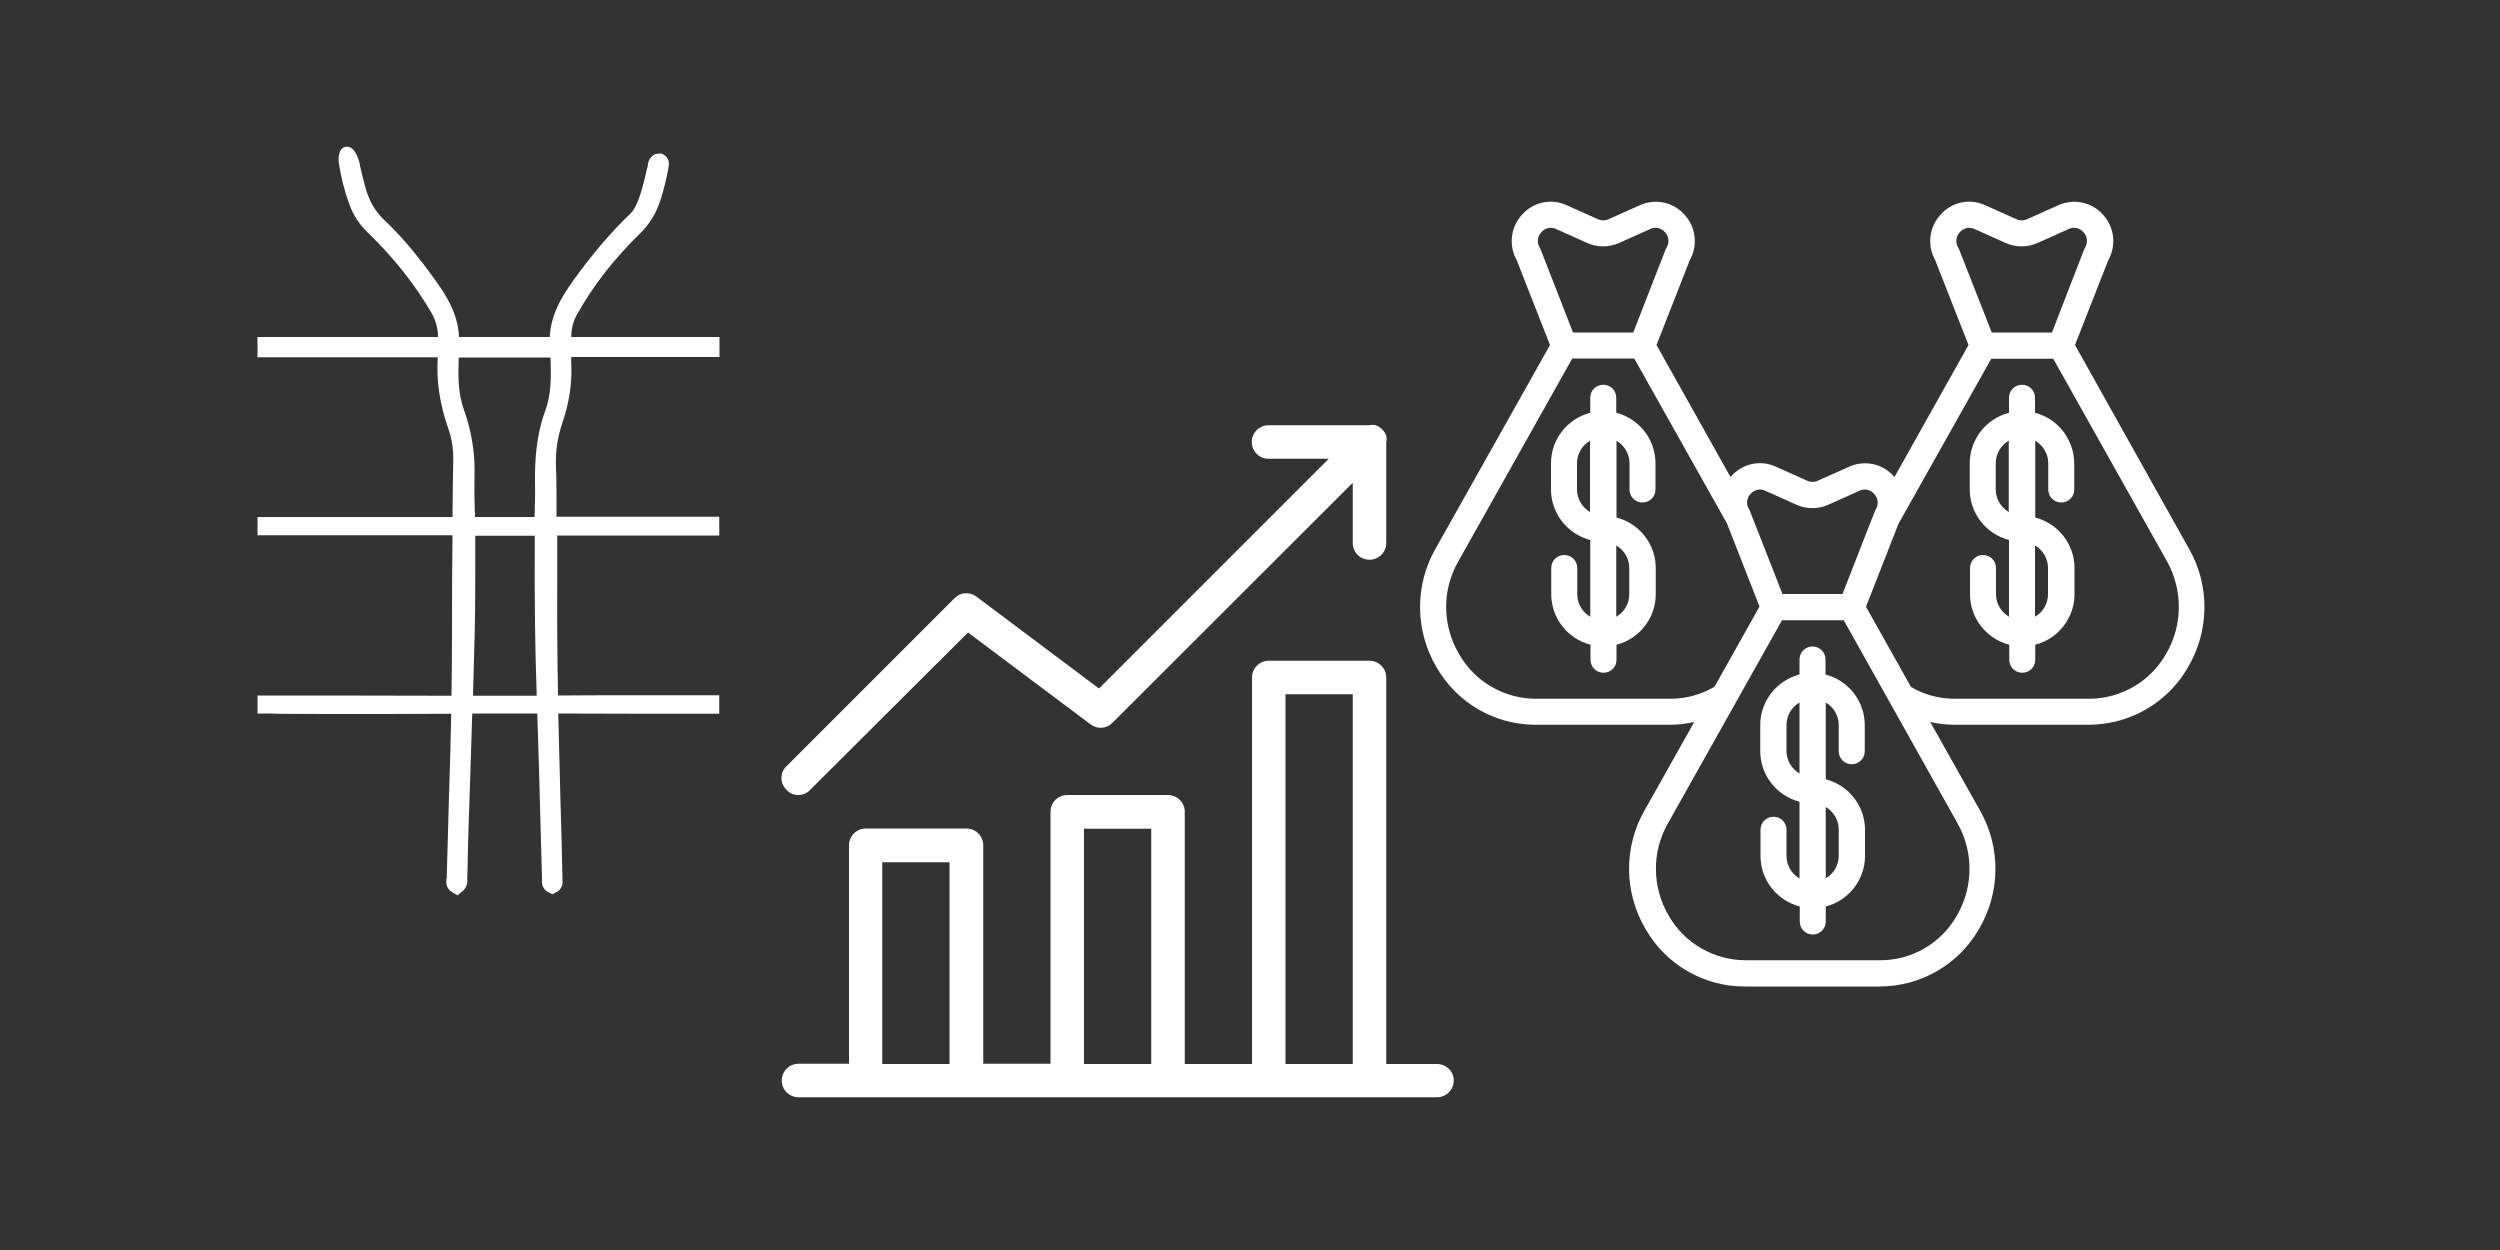
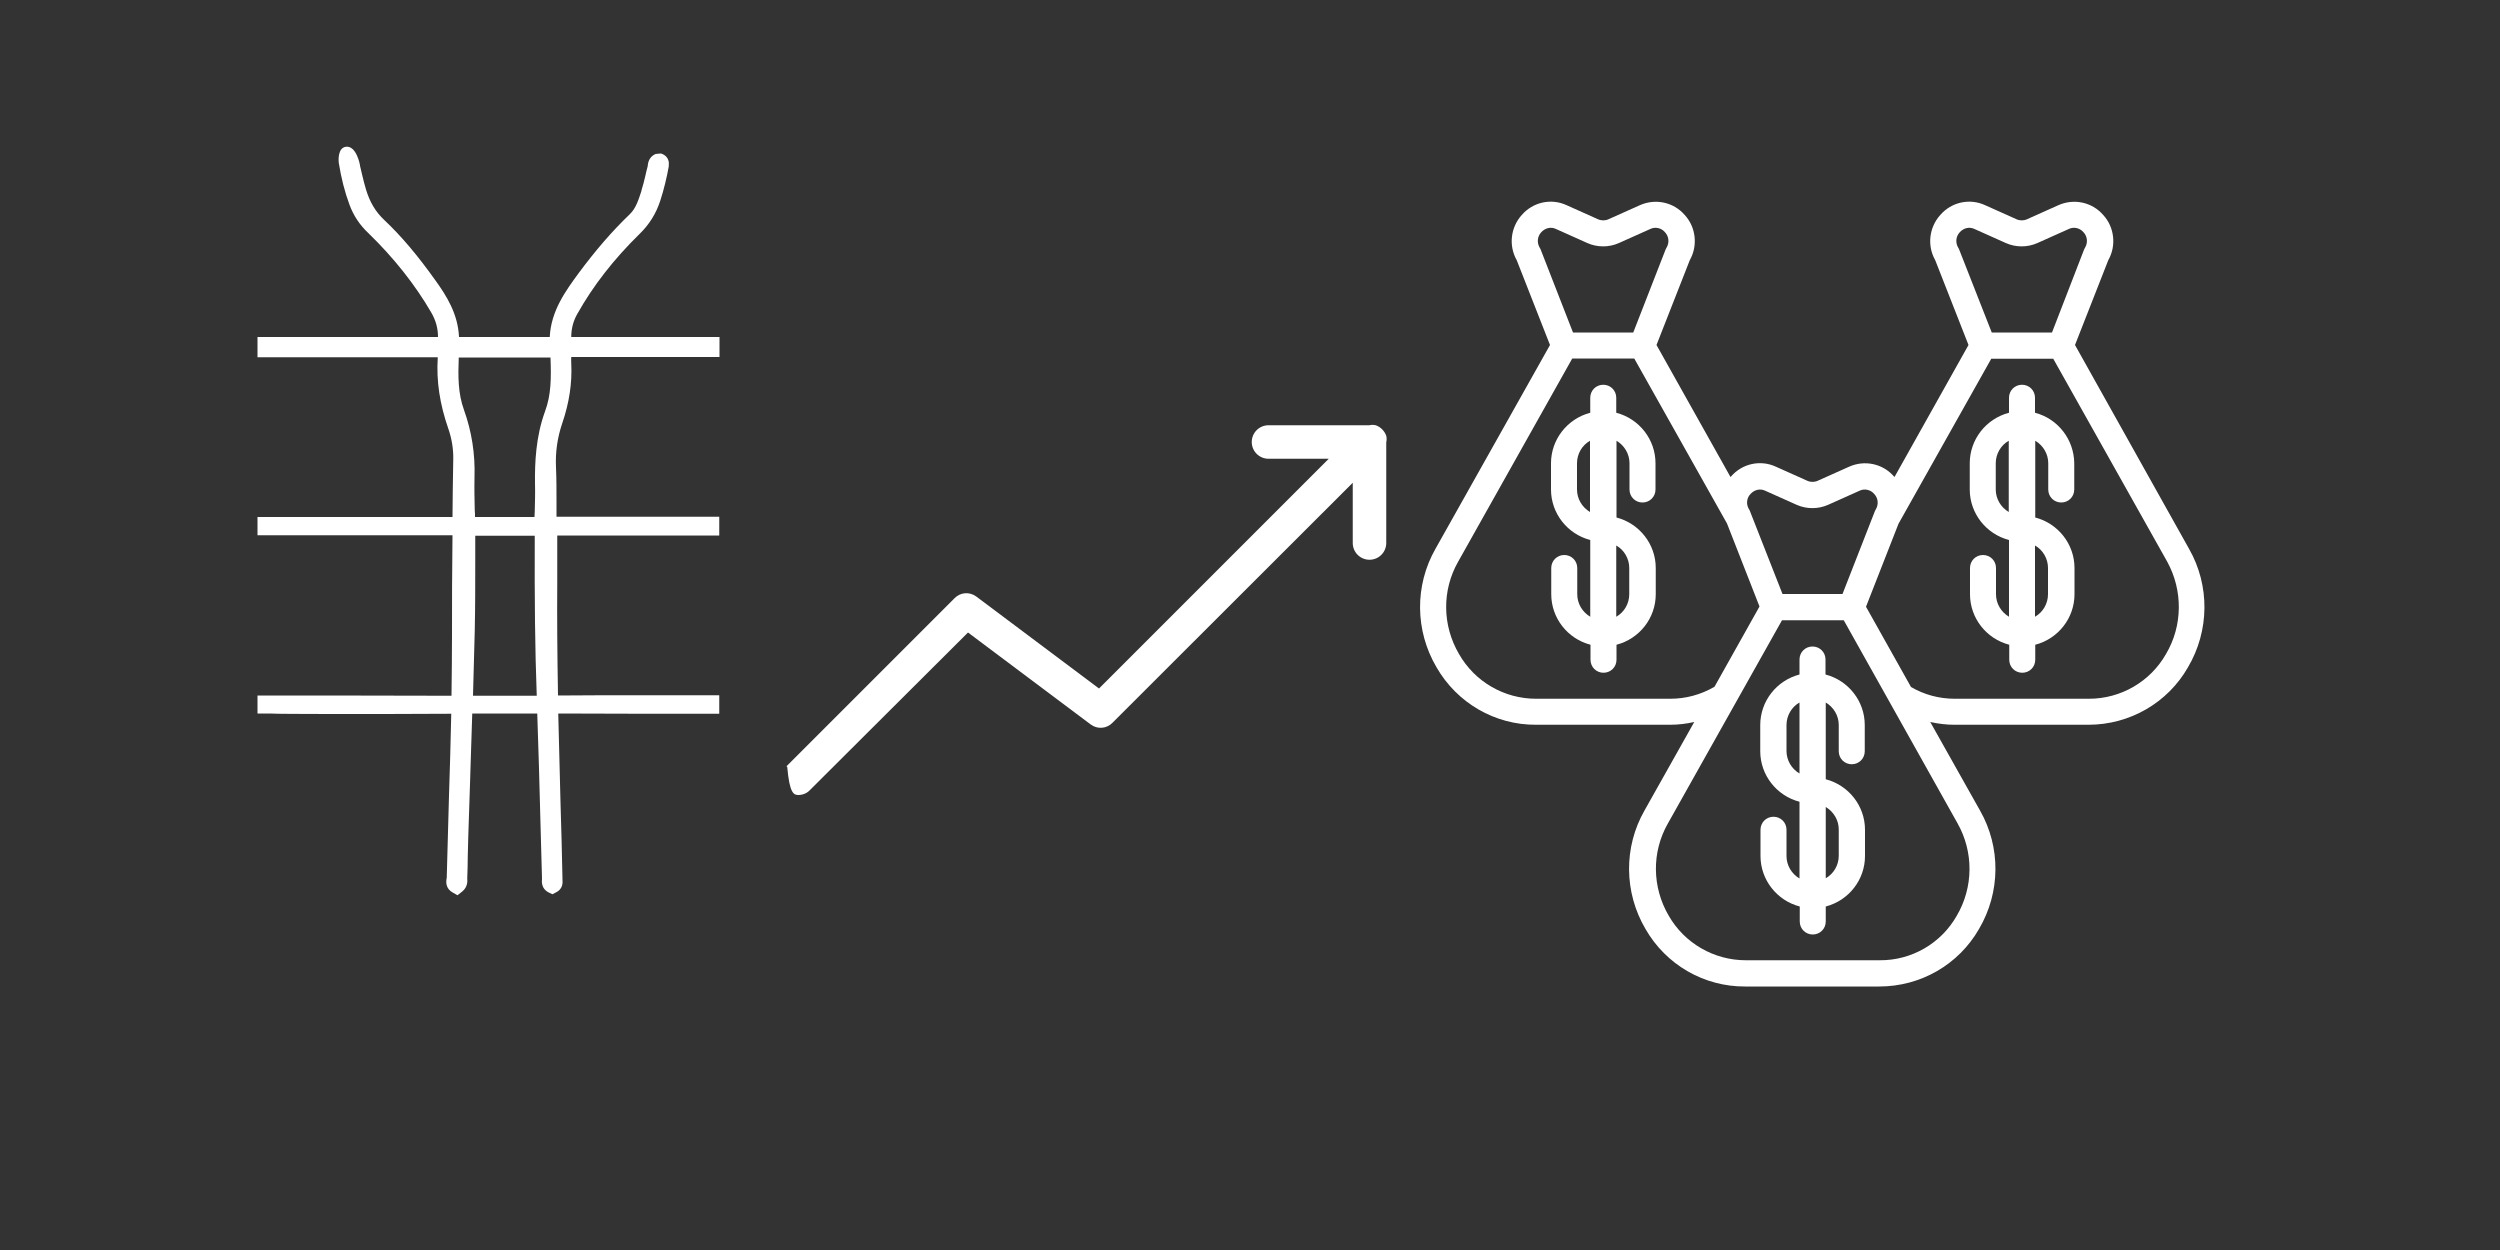
<svg xmlns="http://www.w3.org/2000/svg" version="1.1" id="Layer_1" x="0px" y="0px" viewBox="0 0 1000 500" style="enable-background:new 0 0 1000 500;" xml:space="preserve">
  <rect x="0" y="0" width="1000" height="500" fill="#333333" stroke="none" />
  <style type="text/css">
	.st0{fill:#FFFFFF;}
</style>
  <path class="st0" d="M730.2,263.8c0-2.9-2.3-5.2-5.2-5.2s-5.2,2.3-5.2,5.2v6c-9.2,2.4-15.7,10.7-15.7,20.2v10.5  c0,9.5,6.5,17.8,15.7,20.2v30.7c-3.2-1.9-5.2-5.3-5.2-9v-10.5c0-2.9-2.3-5.2-5.2-5.2s-5.2,2.3-5.2,5.2v10.5  c0,9.5,6.5,17.8,15.7,20.2v6c0,2.9,2.3,5.2,5.2,5.2s5.2-2.3,5.2-5.2v-6c9.2-2.4,15.7-10.7,15.7-20.2v-10.5c0-9.5-6.5-17.8-15.7-20.2  V281c3.2,1.9,5.2,5.3,5.2,9v10.5c0,2.9,2.3,5.2,5.2,5.2s5.2-2.3,5.2-5.2V290c0-9.5-6.5-17.8-15.7-20.2V263.8z M719.8,309.4  c-3.2-1.9-5.2-5.3-5.2-9V290c0-3.7,2-7.2,5.2-9V309.4z M735.5,331.8v10.5c0,3.7-2,7.2-5.2,9v-28.5  C733.5,324.7,735.5,328.1,735.5,331.8z" />
  <path class="st0" d="M814,165.1v-6c0-2.9-2.3-5.2-5.2-5.2c-2.9,0-5.2,2.3-5.2,5.2v6c-9.2,2.4-15.7,10.7-15.7,20.2v10.5  c0,9.5,6.5,17.8,15.7,20.2v30.7c-3.2-1.9-5.2-5.3-5.2-9v-10.5c0-2.9-2.3-5.2-5.2-5.2c-2.9,0-5.2,2.3-5.2,5.2v10.5  c0,9.5,6.5,17.8,15.7,20.2v6c0,2.9,2.3,5.2,5.2,5.2c2.9,0,5.2-2.3,5.2-5.2v-6c9.2-2.4,15.7-10.7,15.7-20.2v-10.5  c0-9.5-6.5-17.8-15.7-20.2v-30.7c3.2,1.9,5.2,5.3,5.2,9v10.5c0,2.9,2.3,5.2,5.2,5.2c2.9,0,5.2-2.3,5.2-5.2v-10.5  C829.6,175.8,823.2,167.5,814,165.1z M803.5,204.8c-3.2-1.9-5.2-5.3-5.2-9v-10.5c0-3.7,2-7.2,5.2-9V204.8z M819.2,227.2v10.5  c0,3.7-2,7.2-5.2,9v-28.5C817.2,220,819.2,223.5,819.2,227.2z" />
  <path class="st0" d="M646.5,165.1v-6c0-2.9-2.3-5.2-5.2-5.2s-5.2,2.3-5.2,5.2v6c-9.2,2.4-15.7,10.7-15.7,20.2v10.5  c0,9.5,6.5,17.8,15.7,20.2v30.7c-3.2-1.9-5.2-5.3-5.2-9v-10.5c0-2.9-2.3-5.2-5.2-5.2s-5.2,2.3-5.2,5.2v10.5  c0,9.5,6.5,17.8,15.7,20.2v6c0,2.9,2.3,5.2,5.2,5.2s5.2-2.3,5.2-5.2v-6c9.2-2.4,15.7-10.7,15.7-20.2v-10.5c0-9.5-6.5-17.8-15.7-20.2  v-30.7c3.2,1.9,5.2,5.3,5.2,9v10.5c0,2.9,2.3,5.2,5.2,5.2c2.9,0,5.2-2.3,5.2-5.2v-10.5C662.2,175.8,655.7,167.5,646.5,165.1z   M636,204.8c-3.2-1.9-5.2-5.3-5.2-9v-10.5c0-3.7,2-7.2,5.2-9V204.8z M651.7,227.2v10.5c0,3.7-2,7.2-5.2,9v-28.5  C649.7,220,651.7,223.5,651.7,227.2z" />
  <path class="st0" d="M830,138l13.3-33.9c3.3-5.8,2.5-13.2-2-18.1c-4.5-5.2-11.8-6.7-18-3.9l-12.5,5.6c-1.3,0.6-2.9,0.6-4.2,0  l-12.5-5.6c-6.2-2.9-13.5-1.3-18,3.9c-4.5,5-5.3,12.3-2,18.1l13.3,33.9l-29.6,52.8c-0.1-0.1-0.1-0.2-0.2-0.2  c-4.5-5.2-11.8-6.7-18-3.9l-12.5,5.6c-1.3,0.6-2.9,0.6-4.2,0l-12.5-5.6c-6.2-2.9-13.5-1.3-18,3.9c-0.1,0.1-0.1,0.1-0.2,0.2  L662.6,138l13.3-33.9c3.3-5.8,2.5-13.2-2-18.1c-4.5-5.2-11.8-6.7-18-3.9l-12.5,5.6c-1.3,0.6-2.9,0.6-4.2,0l-12.5-5.6  c-6.2-2.9-13.5-1.3-18,3.9c-4.5,5-5.3,12.3-2,18.1L620,138l-45.8,81.5c-8.4,14.7-8.2,32.8,0.4,47.4c8.2,14.3,23.4,23.1,39.8,23h53.7  c3.2,0,6.5-0.4,9.6-1.1l-19.9,35.4c-8.4,14.7-8.2,32.8,0.4,47.4c8.2,14.3,23.4,23.1,39.9,23h53.6c16.5,0,31.7-8.7,39.9-23  c8.6-14.6,8.8-32.7,0.4-47.4l-19.9-35.4c3.2,0.7,6.4,1.1,9.6,1.1h53.7c16.5,0,31.7-8.8,39.8-23c8.6-14.6,8.8-32.7,0.4-47.4L830,138z   M783.7,99.9c-0.1-0.3-0.2-0.5-0.4-0.8c-1.2-2-1-4.5,0.6-6.2c1.5-1.7,3.9-2.3,5.9-1.3l12.5,5.6c4,1.8,8.7,1.8,12.7,0l12.5-5.6  c2-1,4.5-0.4,5.9,1.3c1.6,1.7,1.8,4.2,0.6,6.2c-0.1,0.2-0.3,0.5-0.4,0.8L820.8,133h-24.1L783.7,99.9z M700.2,197.6  c1.5-1.7,3.9-2.3,5.9-1.3l12.5,5.6c4,1.8,8.7,1.8,12.7,0l12.5-5.6c2-1,4.5-0.4,5.9,1.3c1.6,1.7,1.8,4.2,0.6,6.2  c-0.1,0.2-0.3,0.5-0.4,0.8L737,237.6H713l-13-33.1c-0.1-0.3-0.2-0.5-0.4-0.8C698.4,201.8,698.6,199.2,700.2,197.6z M616.3,99.9  c-0.1-0.3-0.2-0.5-0.4-0.8c-1.2-2-1-4.5,0.6-6.2c1.5-1.7,3.9-2.3,5.9-1.3l12.5,5.6c4,1.8,8.7,1.8,12.7,0l12.5-5.6  c2-1,4.5-0.4,5.9,1.3c1.6,1.7,1.8,4.2,0.6,6.2c-0.1,0.2-0.3,0.5-0.4,0.8L653.3,133h-24.1L616.3,99.9z M668.1,279.5h-53.7  c-12.7,0-24.5-6.8-30.8-17.9c-6.7-11.4-6.9-25.5-0.3-37l45.6-81.2h24.8l37.1,66l13,33.2l-18,32.1  C680.3,277.9,674.3,279.5,668.1,279.5z M783,329.3c6.5,11.5,6.4,25.6-0.3,37c-6.3,11.1-18.1,17.9-30.8,17.8h-53.6  c-12.7,0-24.5-6.8-30.8-17.8c-6.7-11.4-6.9-25.5-0.3-37l45.6-81.2h24.7L783,329.3z M866.4,261.6c-6.3,11.1-18.1,17.9-30.8,17.9  h-53.7c-6.2,0-12.2-1.6-17.5-4.7l-18-32.1l13-33.2l37.1-66h24.8l45.6,81.2C873.2,236.2,873.1,250.3,866.4,261.6z" />
  <g id="growth">
-     <path class="st0" d="M574.7,425.6h-20.2V271c0-3.7-3-6.7-6.7-6.7h-40.3c-3.7,0-6.7,3-6.7,6.7v154.6h-26.9V324.7   c0-3.7-3-6.7-6.7-6.7h-40.3c-3.7,0-6.7,3-6.7,6.7v100.8h-26.9v-87.4c0-3.7-3-6.7-6.7-6.7h-40.3c-3.7,0-6.7,3-6.7,6.7v87.4h-20.2   c-3.7,0-6.7,3-6.7,6.7s3,6.7,6.7,6.7h255.4c3.7,0,6.7-3,6.7-6.7S578.5,425.6,574.7,425.6z M379.8,425.6h-26.9v-80.7h26.9V425.6z    M460.5,425.6h-26.9v-94.1h26.9V425.6z M541.1,425.6h-26.9V277.7h26.9V425.6z" />
-     <path class="st0" d="M319.3,318c1.8,0,3.5-0.7,4.7-2l63.2-63l49.1,36.8c2.7,2,6.4,1.7,8.7-0.7l96.1-96v24.1c0,3.7,3,6.7,6.7,6.7   s6.7-3,6.7-6.7v-40.3c0.2-0.8,0.2-1.7,0-2.6c-0.7-1.9-2.2-3.5-4.2-4.2c-0.8-0.2-1.7-0.2-2.6,0h-40.3c-3.7,0-6.7,3-6.7,6.7   s3,6.7,6.7,6.7h24.1l-91.9,91.9l-49.1-36.8c-2.7-2-6.4-1.7-8.7,0.7l-67.2,67.2c-2.6,2.4-2.7,6.5-0.3,9.1c0.1,0.1,0.2,0.2,0.3,0.3   C315.8,317.3,317.5,318,319.3,318z" />
+     <path class="st0" d="M319.3,318c1.8,0,3.5-0.7,4.7-2l63.2-63l49.1,36.8c2.7,2,6.4,1.7,8.7-0.7l96.1-96v24.1c0,3.7,3,6.7,6.7,6.7   s6.7-3,6.7-6.7v-40.3c0.2-0.8,0.2-1.7,0-2.6c-0.7-1.9-2.2-3.5-4.2-4.2c-0.8-0.2-1.7-0.2-2.6,0h-40.3c-3.7,0-6.7,3-6.7,6.7   s3,6.7,6.7,6.7h24.1l-91.9,91.9l-49.1-36.8c-2.7-2-6.4-1.7-8.7,0.7l-67.2,67.2c0.1,0.1,0.2,0.2,0.3,0.3   C315.8,317.3,317.5,318,319.3,318z" />
  </g>
  <path class="st0" d="M287.8,142.9v-8.1h-59.3c0-3.3,0.8-6.4,2.4-9.2c6.4-11.4,14.6-21.9,24.9-32c3.9-3.8,6.6-8.1,8.3-13.3  c1.5-4.6,2.6-9.3,3.4-13.7l0-0.3c0.4-2.9-1.4-4.4-3.1-4.9l-0.2,0l-2,0.2l-0.2,0.1c-2.5,1.2-2.8,3.6-2.9,4.5l0,0.2  c-0.4,1.4-0.7,2.8-1,4.1c-0.5,2-0.9,3.8-1.5,5.6l0,0.2c-1.2,3.6-2.2,7-4.7,9.4c-7.2,6.9-13.8,14.6-20.4,23.5  c-5.2,7.1-11.1,15.1-11.6,25.6h-36.3c-0.4-9.2-5-16.5-9.4-22.6c-7.2-10.1-13.7-17.8-20.5-24.2c-3.5-3.3-5.8-7.2-7.3-12.2  c-0.6-1.9-1-3.7-1.5-5.7c-0.3-1.3-0.6-2.6-0.9-3.8c0,0,0-0.1,0-0.2c0-0.1-1.4-7.9-5.6-7.4c-3.4,0.4-3,5.7-2.9,6.4  c1,6.2,2.4,11.7,4.3,16.8c1.6,4.3,4,8,7.5,11.3c10.2,9.9,18.7,20.6,25.2,31.8c1.8,3.1,2.7,6.3,2.7,9.8h-72.2v8.1h72.1  c0,0.1,0,0.1,0,0.2c-0.6,9.3,0.8,18.5,4.2,28.3c1.4,4,2.1,8.2,2,12.5c-0.1,8-0.3,15.7-0.3,22.9h-78v7.3H181  c-0.2,14.4-0.2,27.6-0.2,40.4c0,7.3-0.1,15.1-0.2,23.8c-13.6,0-31.1-0.1-49.5-0.1c-8.1,0-10.3,0-14.6,0c-2.7,0-6.2,0-12.5,0l-1,0  v7.2l1,0c3.8,0,5.5,0,7.1,0.1c3,0,5.3,0.1,20,0.1c18.3,0,35.8,0,49.4-0.1c-0.2,11.3-0.6,22.6-0.9,32.7c-0.3,10.7-0.6,21.8-0.9,32.7  c0,0,0,0.1,0,0.2c-0.6,2.6,0.2,4.6,2.2,5.8l2.1,1.2l1.9-1.5c2.2-1.8,2.1-4.2,2-5.2c0-0.1,0-0.1,0-0.2c0.1-2.7,0.2-5.5,0.2-8.2l0-0.2  c0.1-2.6,0.1-5.3,0.2-7.9c0.3-8.1,0.5-16.2,0.8-24.3l0-0.3c0.3-8.2,0.5-16.5,0.8-24.9l26,0c0.5,14.2,0.9,28.4,1.3,44.2  c0.2,7.3,0.4,14.6,0.6,21.8c0,0,0,0.1,0,0.2c-0.3,2.6,0.7,4.4,2.7,5.4l1.5,0.7l1.5-0.8c1.8-0.9,2.7-2.6,2.5-4.7l0-0.1  c-0.2-10.6-0.5-21.5-0.8-31.2c-0.3-12-0.6-23.8-0.9-35.5c9.7,0,22,0.1,34.8,0.1c10.3,0,20.2,0,28.6,0l1,0v-7.4l-1,0  c-8.4,0-18.3,0-28.6,0c-13.1,0-25.4,0-34.9,0.1c-0.3-17.2-0.4-31.5-0.3-44.9c0-6.3,0-12.8,0-19.1h64.8v-7.5h-65.1c0-2,0-4,0-6.1  c0-4.4,0-9-0.2-13.6c-0.3-6.3,0.6-12.1,2.5-17.7c2.8-8.2,4-16.1,3.6-24c-0.1-0.8,0-1.7,0-2.5H287.8z M190.1,223.9c0-3.2,0-6.4,0-9.6  h23.8c-0.1,25.6,0.1,45.4,0.8,64h-25.5c0.3-9.7,0.5-18.2,0.7-26C190.1,242.9,190.1,233.3,190.1,223.9z M214,193.3  c0.1,3.7,0,7.5-0.1,11.3l-0.1,2.2H190l0,0c0-0.9,0-1.8-0.1-2.7c-0.1-4.3-0.2-8.8-0.1-13.1c0.3-9.3-1.1-18.4-4.2-27  c-2.4-6.6-2.4-13.4-2.1-21h36.7c0.3,8.1,0.3,14.9-2.2,21.6l0,0C214.3,174.7,213.9,185.2,214,193.3z" />
</svg>